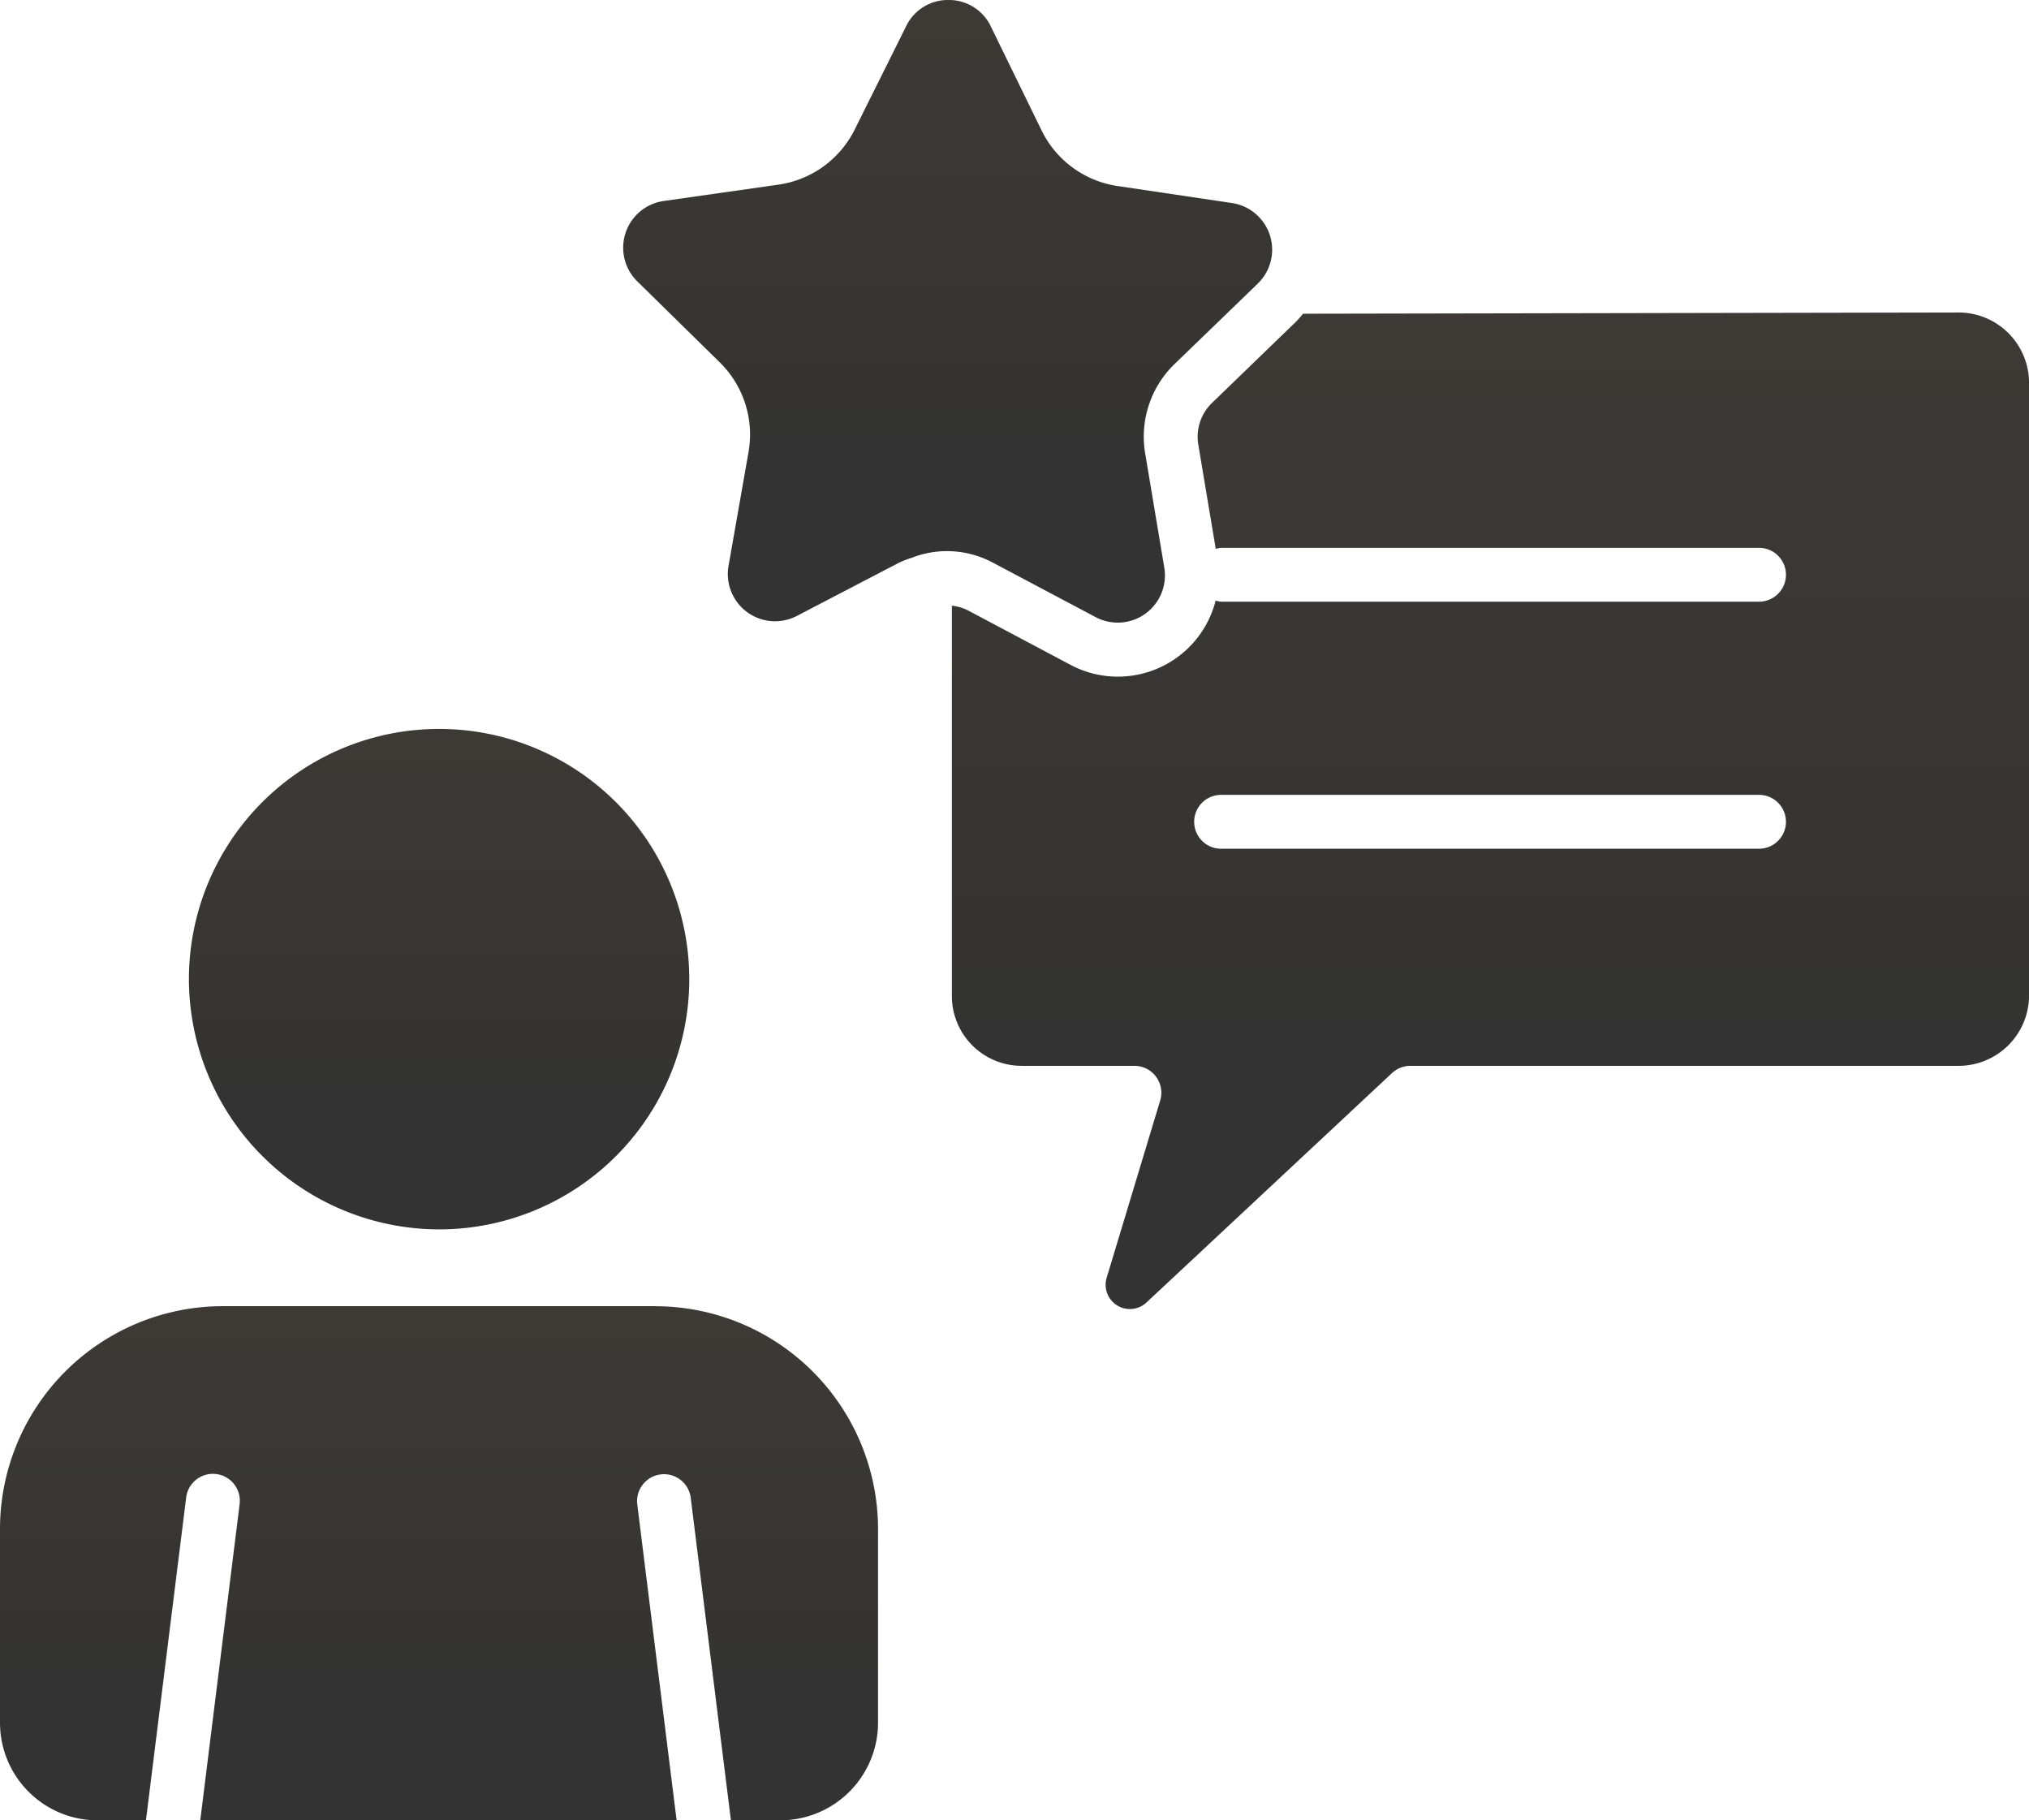
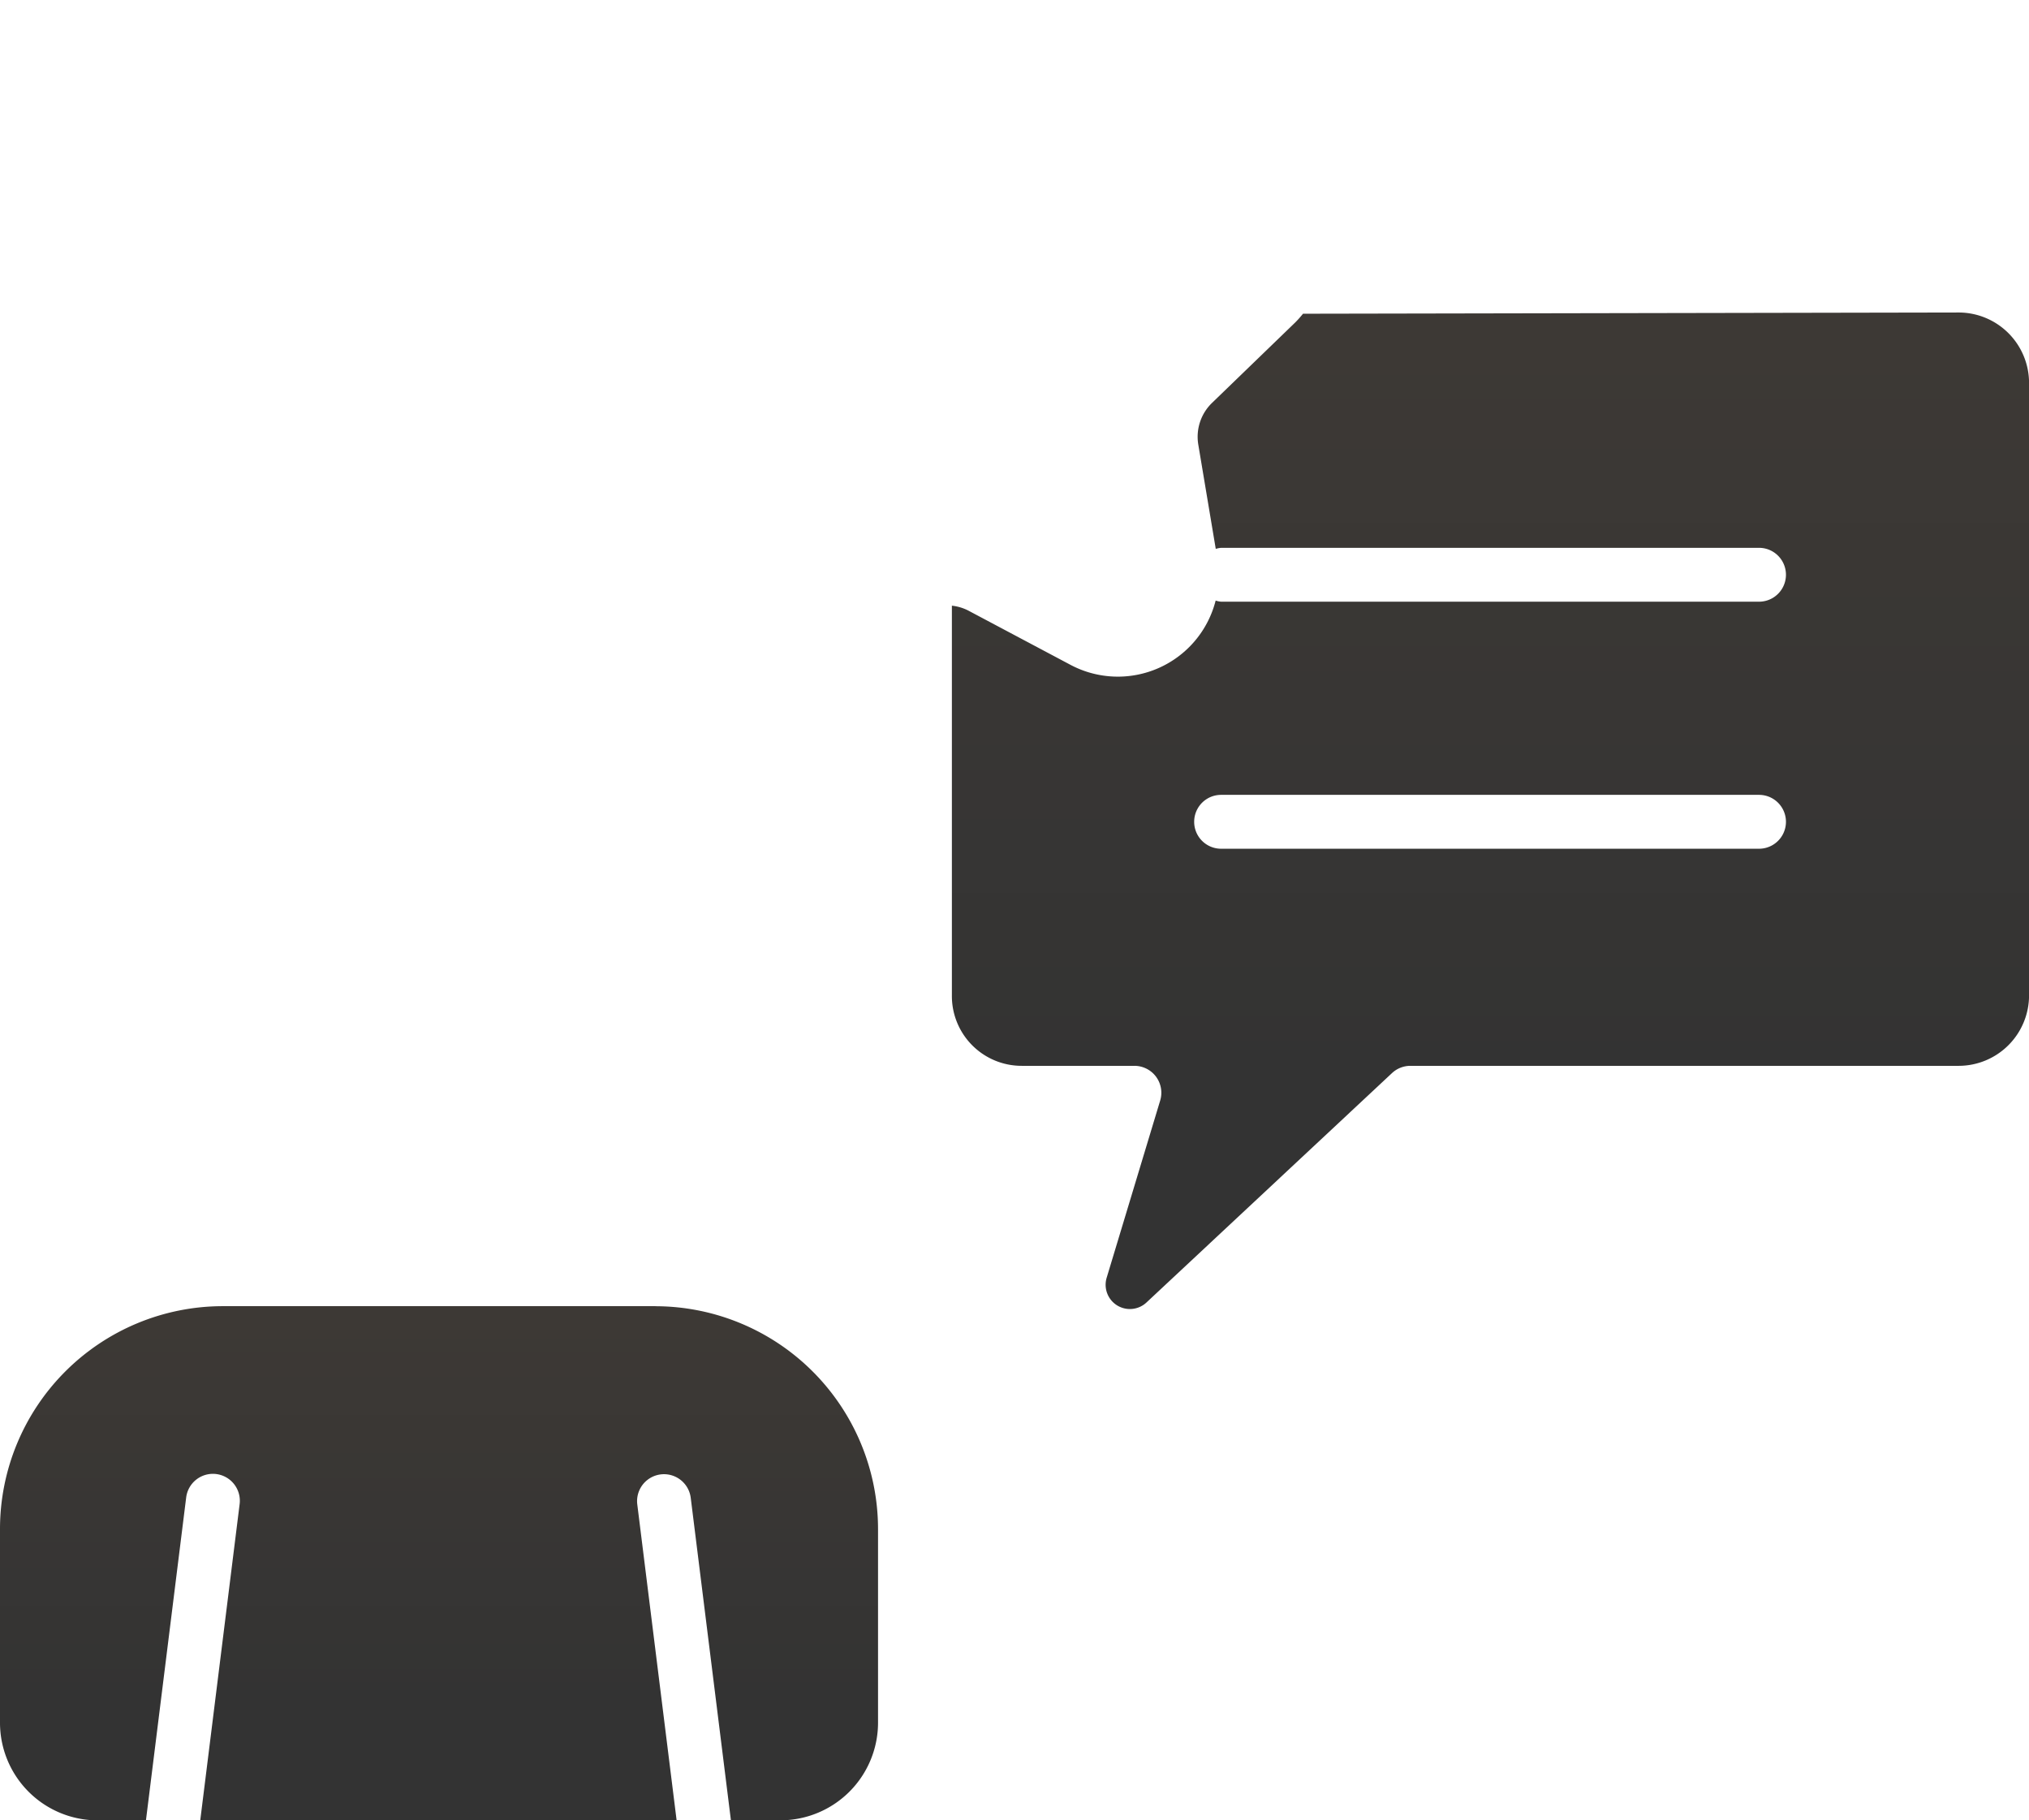
<svg xmlns="http://www.w3.org/2000/svg" height="69.742" viewBox="0 0 77.755 69.742" width="77.755">
  <linearGradient id="adolescent-gradient" gradientUnits="objectBoundingBox" x1=".5" x2=".5" y2="1">
    <stop offset="0" stop-color="#3d3935" />
    <stop offset=".029" stop-color="#3d3935" />
    <stop offset=".766" stop-color="#333" />
    <stop offset="1" stop-color="#333" />
  </linearGradient>
  <g fill="url(#adolescent-gradient)">
    <path d="m25.118 36.364h-16.586a8.543 8.543 0 0 0 -8.532 8.536v7.426a3.742 3.742 0 0 0 3.738 3.738h1.855l1.541-12.364a1.032 1.032 0 1 1 2.048.256l-1.508 12.106h18.255l-1.508-12.108a1.032 1.032 0 0 1 2.048-.256l1.541 12.364h1.9a3.743 3.743 0 0 0 3.738-3.738v-7.424a8.544 8.544 0 0 0 -8.534-8.534" transform="translate(0 13.68)" />
-     <path d="m35.457 23.643a1.809 1.809 0 0 0 2.633-1.9l-.732-4.371a3.873 3.873 0 0 1 1.126-3.424l3.187-3.08a1.808 1.808 0 0 0 -.991-3.09l-4.38-.651a3.868 3.868 0 0 1 -2.91-2.127l-1.946-3.986a1.776 1.776 0 0 0 -1.617-1.014h-.008a1.773 1.773 0 0 0 -1.619 1l-1.976 3.968a3.873 3.873 0 0 1 -2.924 2.107l-4.389.625a1.808 1.808 0 0 0 -1.016 3.08l3.163 3.106a3.874 3.874 0 0 1 1.1 3.434l-.767 4.365a1.81 1.81 0 0 0 2.616 1.915l3.932-2.048a3.845 3.845 0 0 1 .513-.193 1.129 1.129 0 0 1 .18-.067 3.723 3.723 0 0 1 2.909.275z" transform="translate(6.527)" />
-     <path d="m14.848 39.468a9.587 9.587 0 1 0 -9.587-9.587 9.6 9.6 0 0 0 9.587 9.587" transform="translate(1.979 7.634)" />
    <path d="m65.091 8.7-25.129.047a4.072 4.072 0 0 1 -.3.336l-3.186 3.08a1.807 1.807 0 0 0 -.527 1.6l.669 3.994a.943.943 0 0 1 .208-.041h20.611a1.032 1.032 0 1 1 0 2.064h-20.614a.956.956 0 0 1 -.209-.043 3.867 3.867 0 0 1 -5.571 2.458l-3.914-2.078a1.8 1.8 0 0 0 -.623-.184v14.92a2.674 2.674 0 0 0 2.695 2.71h4.3a1.031 1.031 0 0 1 .987 1.331l-2.049 6.783a.93.93 0 0 0 1.525.952l9.408-8.788a1.031 1.031 0 0 1 .7-.278h21.02a2.7 2.7 0 0 0 2.693-2.71v-23.443a2.7 2.7 0 0 0 -2.694-2.71m-7.654 20.545h-20.614a1.032 1.032 0 1 1 0-2.064h20.614a1.032 1.032 0 1 1 0 2.064" transform="translate(9.972 3.273)" />
  </g>
</svg>